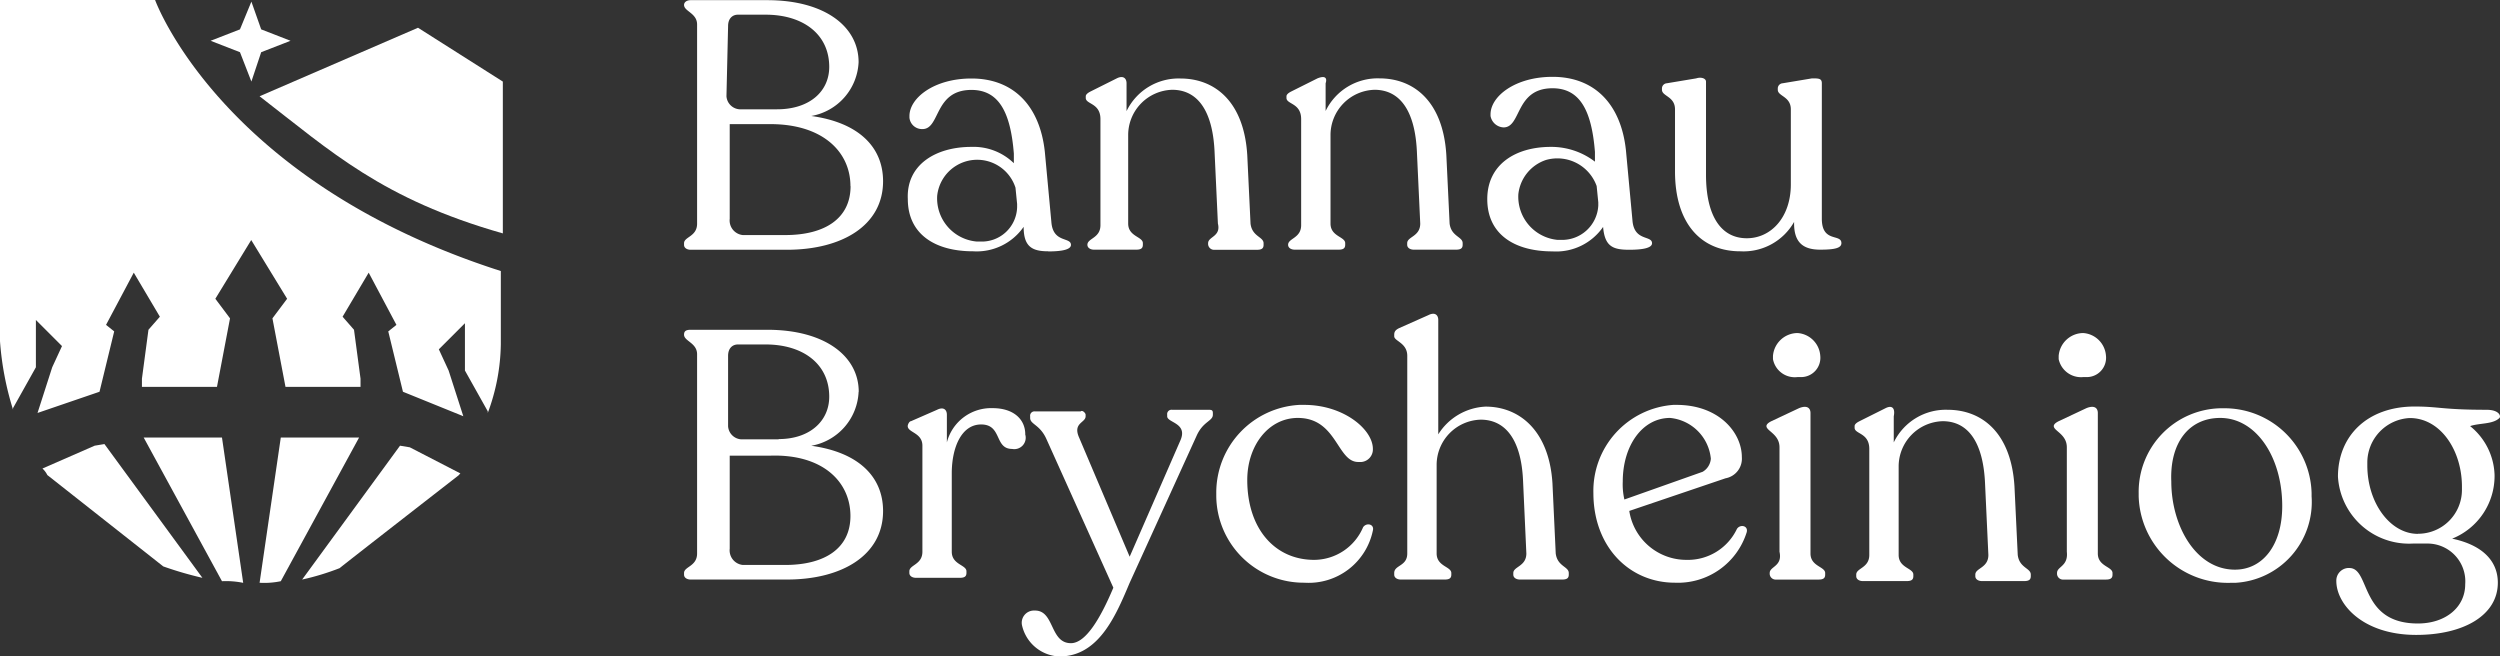
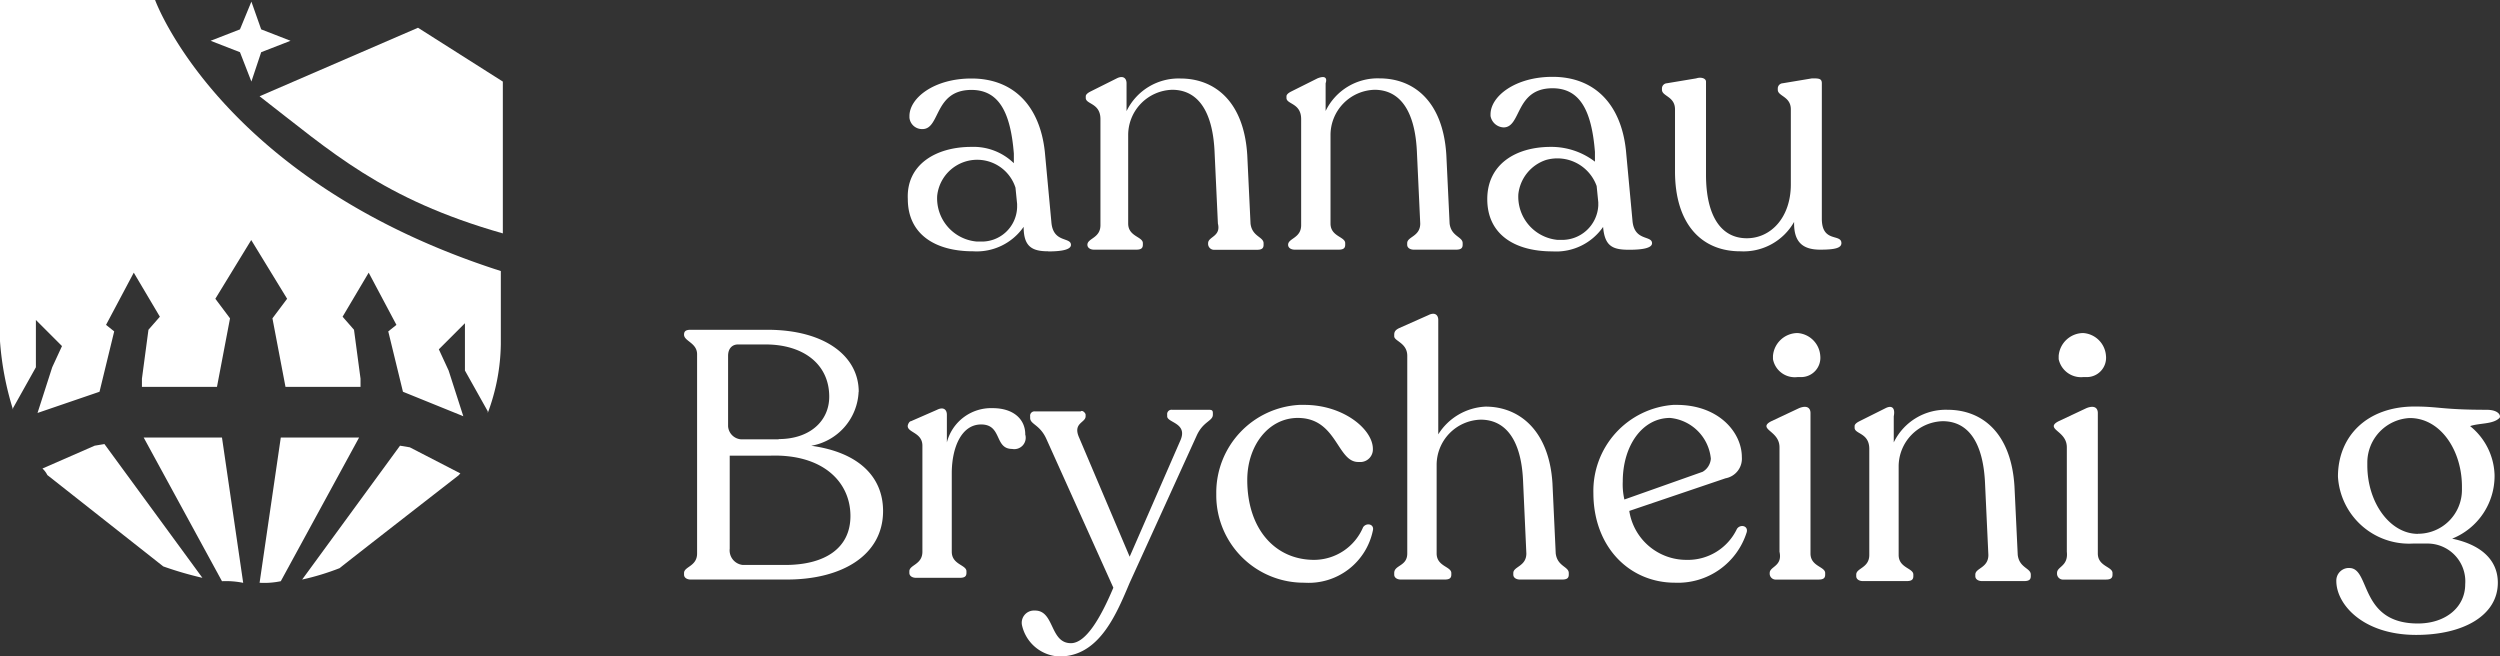
<svg xmlns="http://www.w3.org/2000/svg" width="153.247" height="40.23" viewBox="0 0 153.247 40.23">
  <rect x="0" y="0" width="153.247" height="40.23" fill="#333333" stroke="none" />
  <defs>
    <clipPath id="clip-path">
      <rect id="Rectangle_2133" data-name="Rectangle 2133" width="153.247" height="40.23" fill="none" />
    </clipPath>
  </defs>
  <g id="Group_1054" data-name="Group 1054" transform="translate(0 0)">
    <g id="Group_1049" data-name="Group 1049" transform="translate(0 0)" clip-path="url(#clip-path)">
      <path id="Path_3851" data-name="Path 3851" d="M5.8,27.3,2.6,28.7a1.381,1.381,0,0,1,.3.4l7.105,5.6a21.735,21.735,0,0,0,2.4.7L6.4,27.2Z" transform="translate(0.002 0.02)" fill="#fff" />
      <path id="Path_3852" data-name="Path 3852" d="M14.9,35.707,13.6,26.8H8.8l4.8,8.807a5.287,5.287,0,0,1,1.3.1" transform="translate(0.007 0.02)" fill="#fff" />
      <path id="Path_3853" data-name="Path 3853" d="M28.107,29.1l.1-.1-3.1-1.6-.6-.1-6,8.206a15.468,15.468,0,0,0,2.3-.7c.1-.1,7.305-5.7,7.305-5.7" transform="translate(0.014 0.02)" fill="#fff" />
      <path id="Path_3854" data-name="Path 3854" d="M17.2,26.8l-1.3,8.907H16a4.872,4.872,0,0,0,1.2-.1L22,26.8Z" transform="translate(0.012 0.02)" fill="#fff" />
      <path id="Path_3855" data-name="Path 3855" d="M0,19.214v1.7a18.412,18.412,0,0,0,.8,4.2v-.1l1.4-2.5v-2.9l1.6,1.6-.6,1.3-.9,2.8,3.8-1.3.9-3.7-.5-.4,1.7-3.2,1.6,2.7-.7.8-.4,3v.5h4.6l.8-4.2-.9-1.2,2.2-3.6,2.2,3.6-.9,1.2.8,4.2h4.6v-.5l-.4-3-.7-.8,1.6-2.7,1.7,3.2-.5.4.9,3.7,3.7,1.5-.9-2.8-.6-1.3,1.6-1.6v2.9l1.4,2.5v.1a12.5,12.5,0,0,0,.8-4.2v-4.5C13.51,11.108,9.507,0,9.507,0H0V19.214Z" transform="translate(0 0)" fill="#fff" />
-       <path id="Path_3856" data-name="Path 3856" d="M41.9.3h0c0,.4.8.5.8,1.2V13.71c0,.8-.8.8-.8,1.2v.1c0,.2.2.3.4.3h5.9c3.4,0,5.9-1.5,5.9-4.2,0-2.1-1.5-3.6-4.4-4a3.511,3.511,0,0,0,2.9-3.3c0-2.2-2.1-3.8-5.6-3.8H42.3c-.2,0-.4.1-.4.3M52.108,11.409h0c0,2-1.6,3-4,3H45.5a.9.9,0,0,1-.8-1v-5.8h2.5c3.2,0,4.9,1.7,4.9,3.8M44.6,1.6c0-.5.3-.7.6-.7h1.7c2.3,0,3.9,1.2,3.9,3.2,0,1.5-1.2,2.6-3.2,2.6H45.3a.861.861,0,0,1-.8-.8Z" transform="translate(0.031 0)" fill="#fff" />
      <path id="Path_3857" data-name="Path 3857" d="M64.206,15.408c.8,0,1.4-.1,1.4-.4,0-.5-1.1-.1-1.2-1.4l-.4-4.3c-.3-2.8-1.9-4.5-4.5-4.5-2.3,0-3.8,1.2-3.8,2.3v.1a.773.773,0,0,0,.8.7c1.1,0,.7-2.4,3-2.4,1.7,0,2.4,1.4,2.6,3.9V10a3.544,3.544,0,0,0-2.6-1c-2.2,0-4,1.1-3.9,3.2,0,2.1,1.6,3.2,4,3.2a3.5,3.5,0,0,0,3.1-1.5c0,1.2.5,1.5,1.5,1.5m-4.2-.6h-.2a2.658,2.658,0,0,1-2.4-2.8,2.466,2.466,0,0,1,4.8-.5l.1,1v.2a2.165,2.165,0,0,1-2.3,2.1" transform="translate(0.042 0.004)" fill="#fff" />
      <path id="Path_3858" data-name="Path 3858" d="M74.006,14.908h0a.367.367,0,0,0,.4.4h2.6c.3,0,.4-.1.4-.3v-.1c0-.4-.7-.4-.8-1.2l-.2-4.2c-.2-3.3-2-4.7-4.1-4.7a3.541,3.541,0,0,0-3.3,2V5.1c0-.3-.2-.5-.6-.3l-1.6.8q-.3.15-.3.3V6c0,.4.9.3.9,1.3v6.5c0,.8-.8.8-.8,1.2,0,.2.2.3.4.3h2.6c.3,0,.4-.1.4-.3v-.1c0-.4-.9-.4-.9-1.2V8.3a2.778,2.778,0,0,1,2.7-2.8c1.5,0,2.5,1.2,2.6,3.9l.2,4.3c.2.8-.6.8-.6,1.2" transform="translate(0.05 0.004)" fill="#fff" />
      <path id="Path_3859" data-name="Path 3859" d="M80.7,4.8l-1.6.8q-.3.15-.3.3V6c0,.4.9.3.9,1.3v6.5c0,.8-.8.8-.8,1.2,0,.2.2.3.4.3H82c.3,0,.4-.1.4-.3v-.1c0-.4-.9-.4-.9-1.2V8.3a2.778,2.778,0,0,1,2.7-2.8c1.5,0,2.5,1.2,2.6,3.9l.2,4.3c0,.8-.8.8-.8,1.2v.1c0,.2.2.3.4.3h2.6c.3,0,.4-.1.4-.3v-.1c0-.4-.7-.4-.8-1.2l-.2-4.2c-.2-3.3-2-4.7-4.1-4.7a3.541,3.541,0,0,0-3.3,2V5.1c.1-.3,0-.5-.5-.3" transform="translate(0.059 0.004)" fill="#fff" />
      <path id="Path_3860" data-name="Path 3860" d="M91.1,12.206c0,2.1,1.6,3.2,4,3.2a3.5,3.5,0,0,0,3.1-1.5c.1,1.2.6,1.4,1.6,1.4.8,0,1.4-.1,1.4-.4,0-.5-1.1-.1-1.2-1.4l-.4-4.3c-.3-2.8-1.9-4.5-4.5-4.5-2.3,0-3.8,1.2-3.8,2.3v.1a.849.849,0,0,0,.8.7c1.1,0,.7-2.4,3-2.4,1.7,0,2.4,1.4,2.6,3.9v.6A4.391,4.391,0,0,0,95,9c-2.2,0-3.9,1.1-3.9,3.2m6.705-.8.1,1v.2a2.22,2.22,0,0,1-2.3,2.1h-.2a2.658,2.658,0,0,1-2.4-2.8,2.492,2.492,0,0,1,1.7-2.1,2.557,2.557,0,0,1,3.1,1.6" transform="translate(0.068 0.004)" fill="#fff" />
      <path id="Path_3861" data-name="Path 3861" d="M103.9,4.8l-1.8.3a.32.32,0,0,0-.3.3v.1c0,.4.8.4.8,1.2v3.8c0,3.2,1.6,4.9,4,4.9a3.566,3.566,0,0,0,3.3-1.8v.1c0,1.2.6,1.6,1.6,1.6.9,0,1.3-.1,1.3-.4,0-.6-1.2,0-1.2-1.5V5.1c0-.3-.2-.3-.6-.3l-1.8.3a.32.32,0,0,0-.3.3v.1c0,.4.8.4.8,1.2v4.6c0,2-1.2,3.3-2.7,3.3-1.6,0-2.5-1.4-2.5-3.9V5c0-.2-.3-.3-.6-.2" transform="translate(0.076 0.004)" fill="#fff" />
      <path id="Path_3862" data-name="Path 3862" d="M52.608,24c0-2.2-2.1-3.8-5.6-3.8H42.3c-.3,0-.4.1-.4.3,0,.4.8.5.8,1.2V33.91c0,.8-.8.8-.8,1.2v.1c0,.2.2.3.4.3h5.9c3.4,0,5.9-1.5,5.9-4.2,0-2.1-1.5-3.6-4.4-4a3.511,3.511,0,0,0,2.9-3.3m-.5,7.606h0c0,2-1.6,3-4,3H45.5a.9.9,0,0,1-.8-1v-5.7h2.5c3.2-.1,4.9,1.6,4.9,3.7m-4.4-4.7H45.4a.861.861,0,0,1-.8-.8V21.8c0-.5.3-.7.6-.7h1.7c2.3,0,3.9,1.2,3.9,3.2,0,1.5-1.2,2.6-3.1,2.6" transform="translate(0.031 0.015)" fill="#fff" />
      <path id="Path_3863" data-name="Path 3863" d="M62.805,26.6h0c0-.9-.7-1.6-2-1.6A2.8,2.8,0,0,0,58,27.1V25.4c0-.3-.2-.5-.6-.3l-1.6.7c-.1,0-.2.2-.2.3,0,.4.9.4.9,1.2v6.5c0,.8-.8.8-.8,1.2v.1c0,.2.2.3.4.3h2.7c.3,0,.4-.1.4-.3v-.1c0-.4-.9-.4-.9-1.2V29c0-1.6.6-3,1.8-3,1.3,0,.8,1.5,1.9,1.5a.7.7,0,0,0,.8-.9" transform="translate(0.042 0.019)" fill="#fff" />
      <path id="Path_3864" data-name="Path 3864" d="M69.2,35.708l4.1-9.007c.4-.9,1-.9,1-1.3v-.1c0-.2-.1-.2-.3-.2h-2.2a.265.265,0,0,0-.3.3v.1c0,.4,1.3.4.8,1.5l-3.1,7.105L66.1,26.8c-.4-.9.4-.9.4-1.3v-.1c0-.1-.2-.3-.3-.2H63.4a.265.265,0,0,0-.3.3v.1c0,.4.6.4,1,1.3l4.1,9.107c-.8,1.9-1.7,3.4-2.6,3.4-1.3,0-1-2-2.2-2h-.1a.748.748,0,0,0-.7.9,2.448,2.448,0,0,0,2.1,1.9h.5c2.2-.2,3.2-2.6,4-4.5" transform="translate(0.047 0.019)" fill="#fff" />
      <path id="Path_3865" data-name="Path 3865" d="M74.5,30.2h0v.2a5.361,5.361,0,0,0,5.4,5.3,4.018,4.018,0,0,0,4.2-3.2c.1-.4-.4-.5-.6-.2a3.277,3.277,0,0,1-3,2c-2.4,0-4.1-1.9-4.1-4.9,0-2.1,1.3-3.8,3.1-3.8,2.4,0,2.4,2.7,3.7,2.7h.2a.773.773,0,0,0,.7-.8c0-1.2-1.8-2.7-4.2-2.7h-.3a5.383,5.383,0,0,0-5.1,5.4" transform="translate(0.056 0.019)" fill="#fff" />
      <path id="Path_3866" data-name="Path 3866" d="M88.1,26.606V19.6c0-.3-.2-.5-.6-.3l-1.8.8c-.2.1-.3.2-.3.4v.1c0,.3.8.4.8,1.2V33.911c0,.8-.8.7-.8,1.2v.1c0,.2.2.3.4.3h2.7c.3,0,.4-.1.4-.3v-.1c0-.4-.9-.4-.9-1.2v-5.4a2.778,2.778,0,0,1,2.7-2.8c1.5,0,2.5,1.2,2.6,3.8l.2,4.4c0,.8-.8.8-.8,1.2v.1c0,.2.2.3.4.3h2.6c.3,0,.4-.1.4-.3v-.1c0-.4-.7-.4-.8-1.2l-.2-4.3c-.2-3.2-2-4.7-4.1-4.7a3.618,3.618,0,0,0-2.9,1.7" transform="translate(0.064 0.014)" fill="#fff" />
      <path id="Path_3867" data-name="Path 3867" d="M97.6,30.2c0,3.3,2.2,5.5,5,5.5a4.417,4.417,0,0,0,4.4-3.1c.1-.4-.4-.5-.6-.2a3.33,3.33,0,0,1-3.1,1.9,3.539,3.539,0,0,1-3.5-3l5.9-2a1.222,1.222,0,0,0,1-1.3c0-1.5-1.4-3.2-4-3.2h-.2a5.285,5.285,0,0,0-4.9,5.4m4.7-4.6a2.776,2.776,0,0,1,2.5,2.5,1.021,1.021,0,0,1-.5.8l-4.8,1.7a4.105,4.105,0,0,1-.1-1.1c0-2.2,1.2-3.9,2.9-3.9" transform="translate(0.073 0.019)" fill="#fff" />
      <path id="Path_3868" data-name="Path 3868" d="M108.4,35.108h0a.367.367,0,0,0,.4.4h2.6c.3,0,.4-.1.4-.3v-.1c0-.4-.9-.4-.9-1.2V25.3c0-.3-.2-.5-.7-.3l-1.7.8q-.3.15-.3.3c0,.3.8.5.8,1.3v6.4c.2.9-.6.9-.6,1.3" transform="translate(0.081 0.019)" fill="#fff" />
      <path id="Path_3869" data-name="Path 3869" d="M110.1,23.1h.2a1.182,1.182,0,0,0,1.2-1.3,1.5,1.5,0,0,0-1.4-1.4,1.521,1.521,0,0,0-1.5,1.4V22a1.36,1.36,0,0,0,1.5,1.1" transform="translate(0.081 0.015)" fill="#fff" />
      <path id="Path_3870" data-name="Path 3870" d="M115.5,25l-1.6.8q-.3.15-.3.3v.1c0,.4.9.3.9,1.3v6.5c0,.8-.8.8-.8,1.2v.1c0,.2.2.3.4.3h2.7c.3,0,.4-.1.4-.3v-.1c0-.4-.9-.4-.9-1.2V28.6a2.777,2.777,0,0,1,2.7-2.8c1.5,0,2.5,1.2,2.6,3.9l.2,4.3c0,.8-.8.8-.8,1.2v.1c0,.2.2.3.4.3h2.6c.3,0,.4-.1.4-.3v-.1c0-.4-.7-.4-.8-1.2l-.2-4.2c-.2-3.3-2-4.7-4.1-4.7a3.541,3.541,0,0,0-3.3,2V25.5c.1-.5-.1-.7-.5-.5" transform="translate(0.085 0.019)" fill="#fff" />
      <path id="Path_3871" data-name="Path 3871" d="M126,35.108h0a.367.367,0,0,0,.4.4H129c.3,0,.4-.1.4-.3v-.1c0-.4-.9-.4-.9-1.2V25.3c0-.3-.2-.5-.7-.3l-1.7.8q-.3.15-.3.3c0,.3.8.5.8,1.3v6.4c.1.9-.6.9-.6,1.3" transform="translate(0.094 0.019)" fill="#fff" />
      <path id="Path_3872" data-name="Path 3872" d="M127.6,23.1h.2a1.182,1.182,0,0,0,1.2-1.3,1.5,1.5,0,0,0-1.4-1.4,1.521,1.521,0,0,0-1.5,1.4V22a1.4,1.4,0,0,0,1.5,1.1" transform="translate(0.094 0.015)" fill="#fff" />
-       <path id="Path_3873" data-name="Path 3873" d="M136.6,35.708h.3a4.962,4.962,0,0,0,4.7-5.3v-.2a5.339,5.339,0,0,0-5.4-5.2H136a5.125,5.125,0,0,0-5,5.2v.2a5.468,5.468,0,0,0,5.6,5.3M136,25.6c2.2,0,3.8,2.4,3.8,5.4,0,2.4-1.2,3.9-2.9,3.9-2.4,0-3.9-2.7-3.9-5.4-.1-2.4,1.1-3.9,3-3.9" transform="translate(0.098 0.019)" fill="#fff" />
      <path id="Path_3874" data-name="Path 3874" d="M152.307,25.1c-2.7,0-2.9-.2-4.4-.2-2.9,0-4.7,1.8-4.7,4.3a4.366,4.366,0,0,0,4.6,4.1h.9a2.317,2.317,0,0,1,2.3,2.5c0,1.4-1.2,2.4-2.9,2.4-3.6,0-2.9-3.4-4.2-3.4h-.1a.773.773,0,0,0-.7.8c0,1.4,1.6,3.3,4.9,3.3,2.9,0,5-1.2,5-3.2,0-1.3-.9-2.3-2.8-2.7a4.139,4.139,0,0,0,2.6-3.9,4,4,0,0,0-1.5-3c.6-.2,1.4-.1,1.8-.5.1-.1,0-.5-.8-.5m-4.2,7.606c-1.7,0-3.1-1.9-3.1-4.2v-.2a2.736,2.736,0,0,1,2.6-2.7c1.9,0,3.2,2,3.2,4.2V30a2.691,2.691,0,0,1-2.7,2.7" transform="translate(0.107 0.019)" fill="#fff" />
      <path id="Path_3875" data-name="Path 3875" d="M16,1.8,15.4.1l-.7,1.7-1.8.7,1.8.7L15.4,5,16,3.2l1.8-.7Z" transform="translate(0.01 0)" fill="#fff" />
      <path id="Path_3876" data-name="Path 3876" d="M30.811,9.005V5l-5.2-3.3L15.9,5.9c4.4,3.4,7.506,6.3,14.911,8.406v-5.3" transform="translate(0.012 0.001)" fill="#fff" />
    </g>
  </g>
</svg>